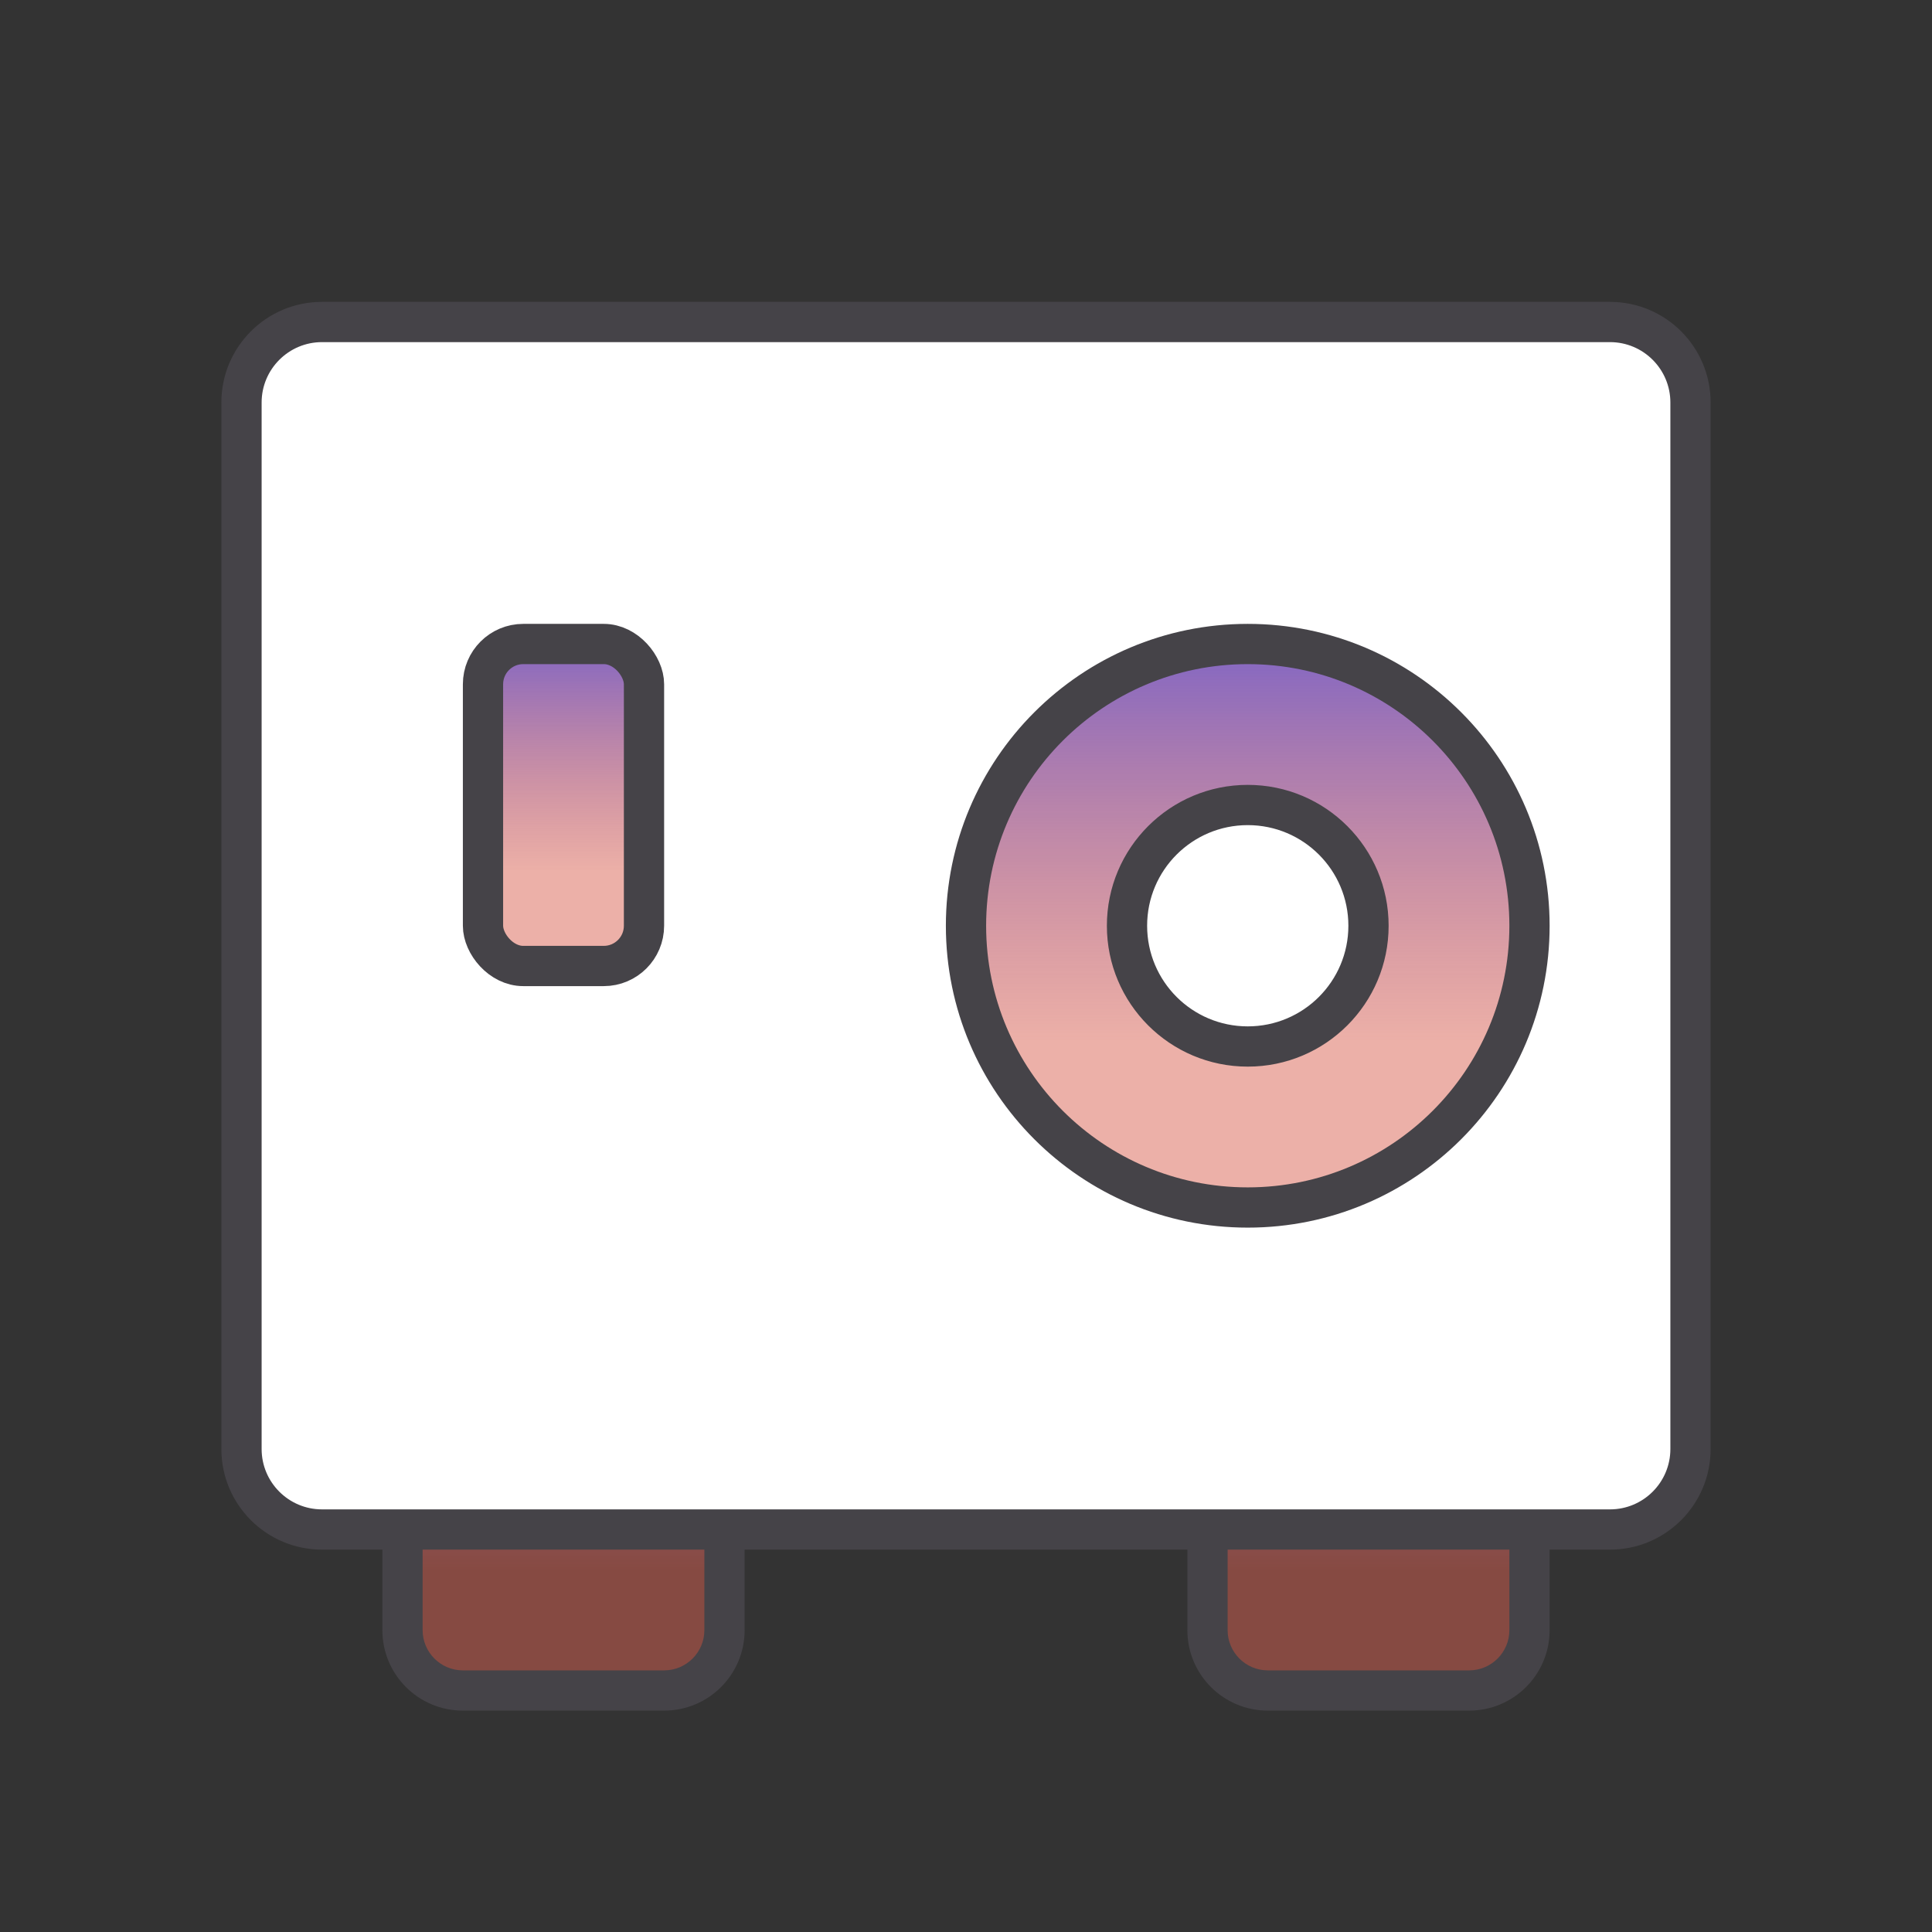
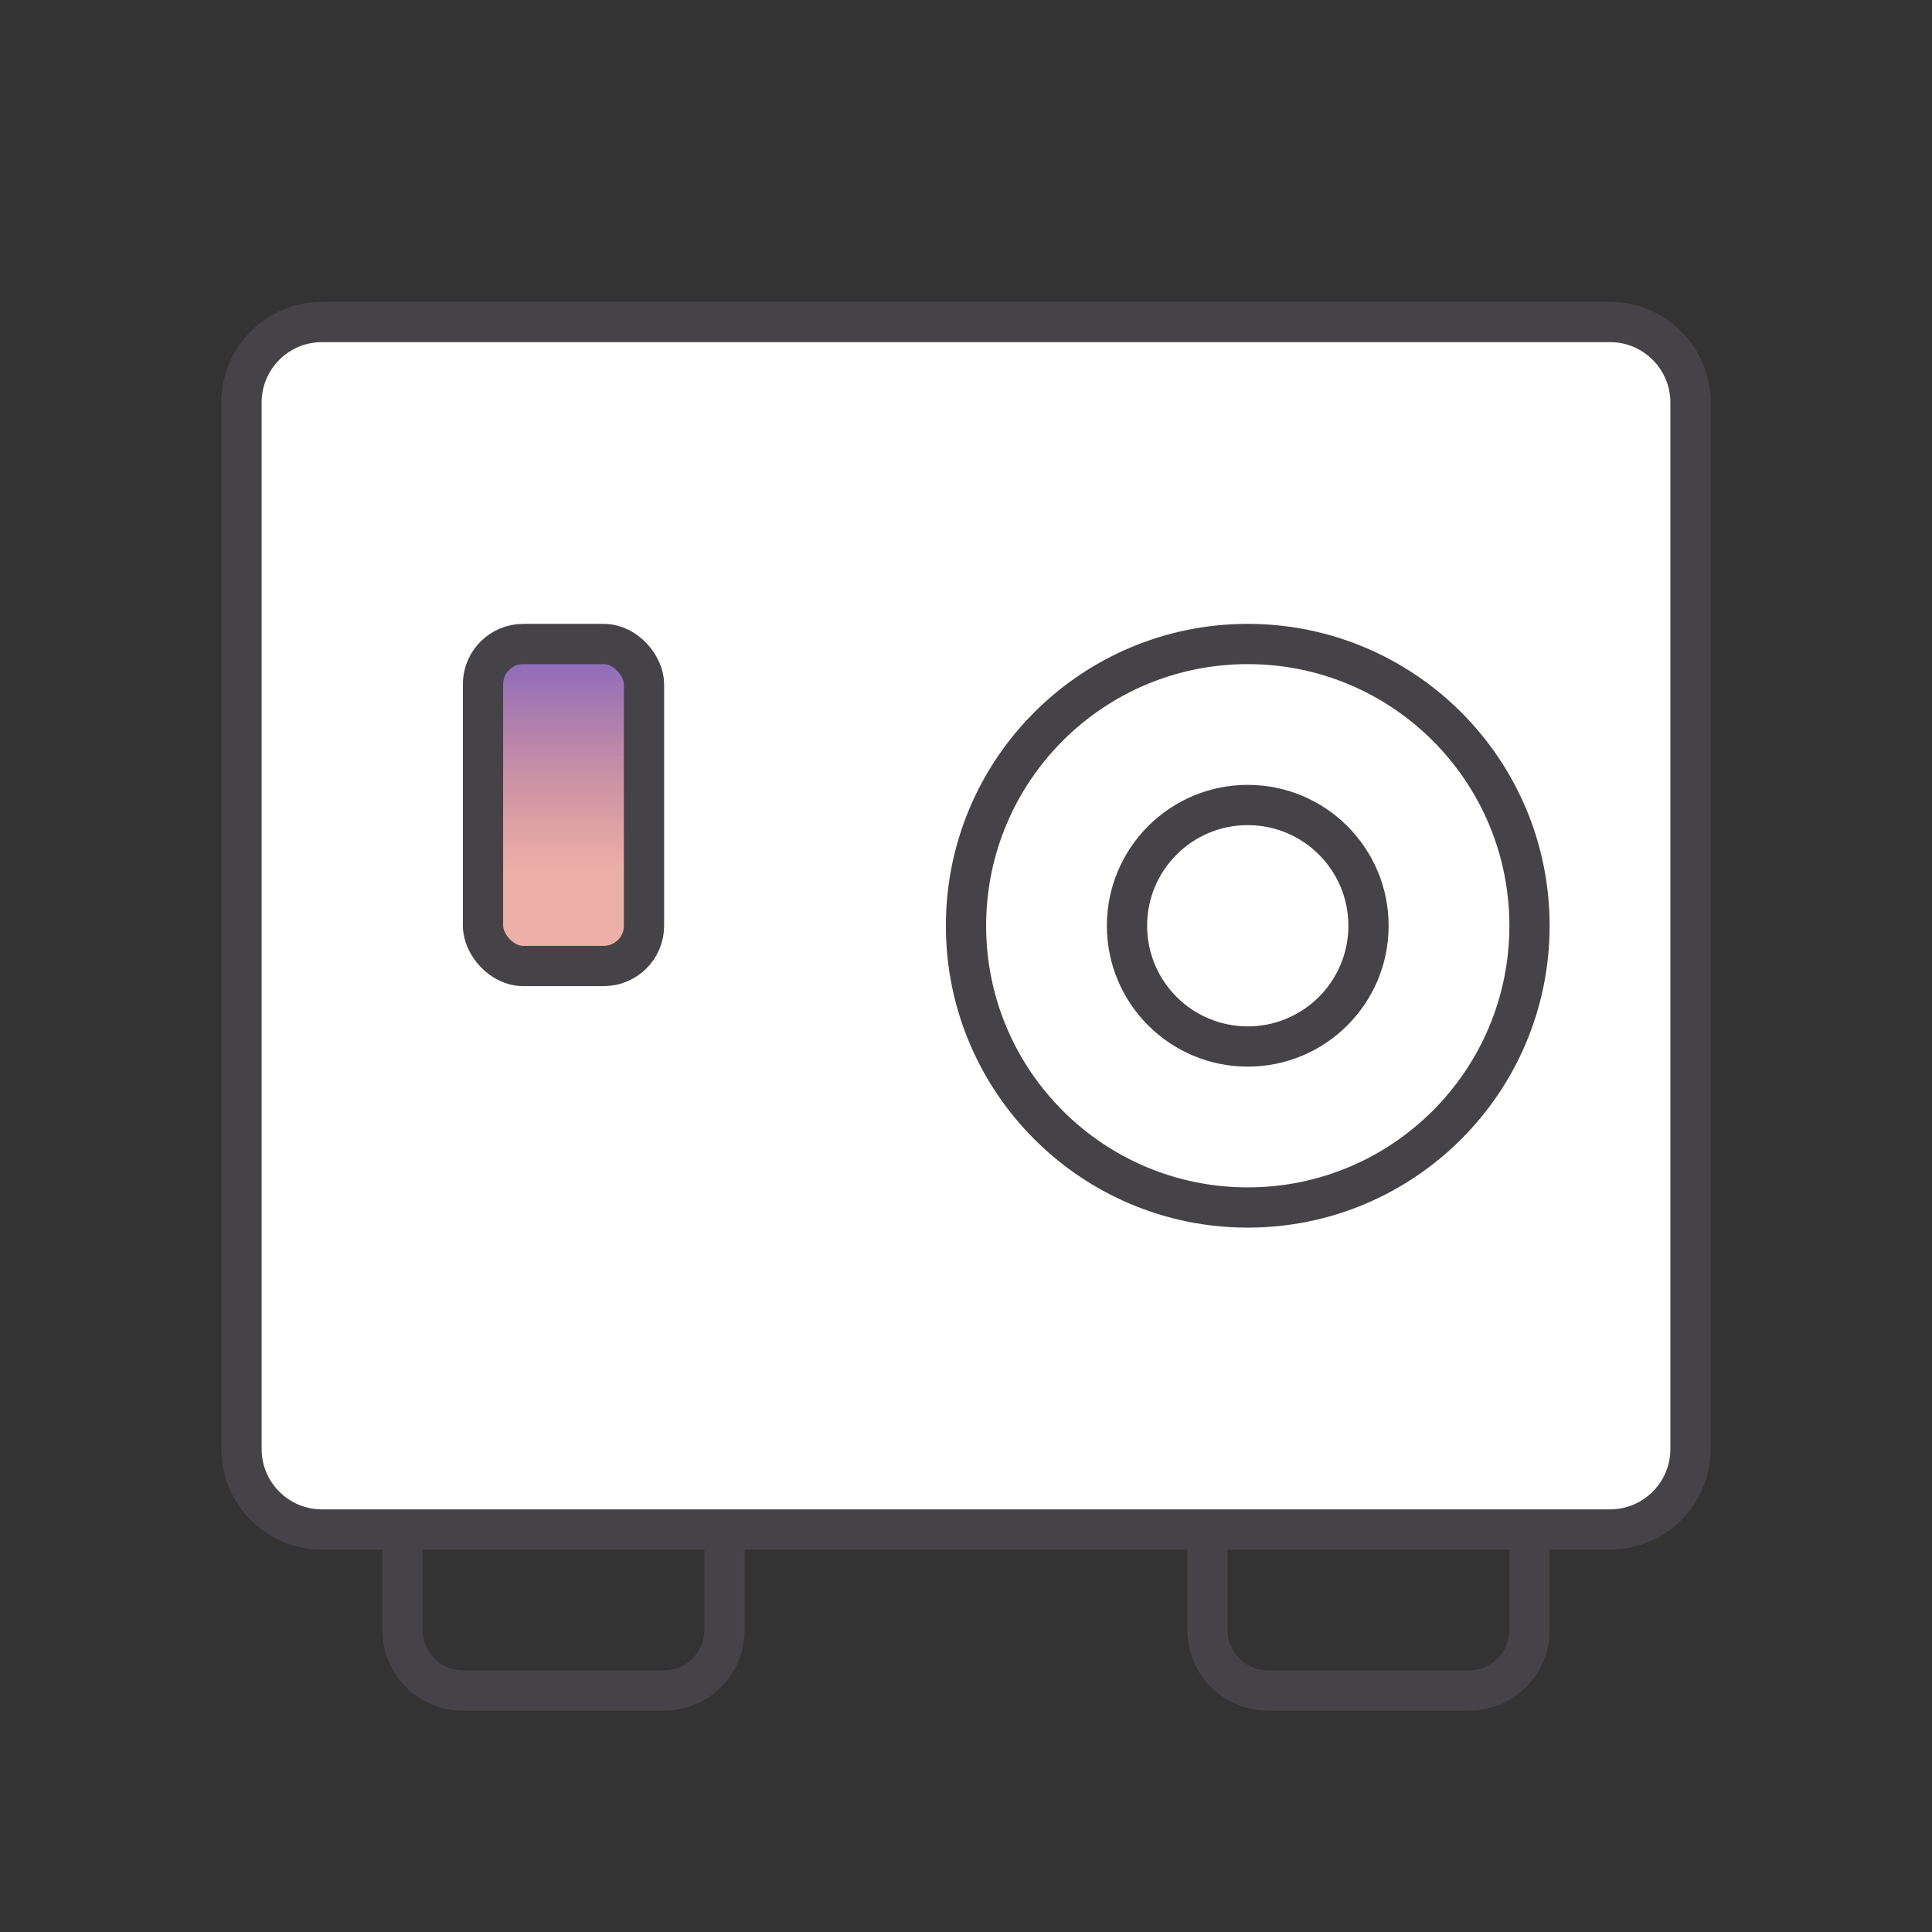
<svg xmlns="http://www.w3.org/2000/svg" width="48" height="48" viewBox="0 0 48 48" fill="none">
  <rect x="0" y="0" width="48" height="48" fill="#333333" stroke="none" />
  <rect x="10" y="14" width="30" height="18" rx="1.5" fill="url(#paint0_linear_7061_2221)" />
-   <path fill-rule="evenodd" clip-rule="evenodd" d="M11.5 32C10.672 32 10 32.672 10 33.5V40.5C10 41.328 10.672 42 11.5 42H16.5C17.328 42 18 41.328 18 40.5V33.5C18 32.672 17.328 32 16.5 32H11.5ZM31.5 32C30.672 32 30 32.672 30 33.5V40.5C30 41.328 30.672 42 31.5 42H36.5C37.328 42 38 41.328 38 40.5V33.5C38 32.672 37.328 32 36.5 32H31.5Z" fill="url(#paint1_linear_7061_2221)" />
  <path d="M10.5 33.5C10.5 32.948 10.948 32.5 11.5 32.5V31.5C10.395 31.5 9.5 32.395 9.5 33.5H10.5ZM10.5 40.5V33.5H9.5V40.5H10.5ZM11.5 41.5C10.948 41.5 10.5 41.052 10.5 40.5H9.5C9.5 41.605 10.395 42.5 11.5 42.5V41.5ZM16.5 41.5H11.5V42.5H16.5V41.5ZM17.5 40.5C17.5 41.052 17.052 41.5 16.5 41.5V42.5C17.605 42.5 18.5 41.605 18.5 40.5H17.5ZM17.5 33.5V40.5H18.5V33.5H17.5ZM16.5 32.5C17.052 32.5 17.5 32.948 17.5 33.5H18.5C18.5 32.395 17.605 31.5 16.5 31.5V32.5ZM11.5 32.5H16.5V31.5H11.5V32.5ZM30.5 33.5C30.5 32.948 30.948 32.5 31.5 32.5V31.5C30.395 31.5 29.5 32.395 29.5 33.5H30.5ZM30.5 40.5V33.5H29.5V40.5H30.5ZM31.5 41.5C30.948 41.5 30.5 41.052 30.5 40.5H29.5C29.5 41.605 30.395 42.5 31.5 42.5V41.5ZM36.5 41.5H31.5V42.5H36.5V41.5ZM37.5 40.5C37.5 41.052 37.052 41.5 36.5 41.5V42.5C37.605 42.5 38.5 41.605 38.5 40.5H37.5ZM37.5 33.5V40.5H38.5V33.5H37.5ZM36.5 32.5C37.052 32.5 37.5 32.948 37.5 33.5H38.5C38.5 32.395 37.605 31.5 36.5 31.5V32.5ZM31.5 32.5H36.5V31.5H31.5V32.5Z" fill="#454348" />
-   <path fill-rule="evenodd" clip-rule="evenodd" d="M8 8C6.895 8 6 8.895 6 10V36C6 37.105 6.895 38 8 38H40C41.105 38 42 37.105 42 36V10C42 8.895 41.105 8 40 8H8ZM38 23C38 26.866 34.866 30 31 30C27.134 30 24 26.866 24 23C24 19.134 27.134 16 31 16C34.866 16 38 19.134 38 23ZM31 26C32.657 26 34 24.657 34 23C34 21.343 32.657 20 31 20C29.343 20 28 21.343 28 23C28 24.657 29.343 26 31 26ZM13 16C12.448 16 12 16.448 12 17V23C12 23.552 12.448 24 13 24H15C15.552 24 16 23.552 16 23V17C16 16.448 15.552 16 15 16H13Z" fill="white" />
+   <path fill-rule="evenodd" clip-rule="evenodd" d="M8 8C6.895 8 6 8.895 6 10V36C6 37.105 6.895 38 8 38H40C41.105 38 42 37.105 42 36V10C42 8.895 41.105 8 40 8H8ZM38 23C38 26.866 34.866 30 31 30C27.134 30 24 26.866 24 23C24 19.134 27.134 16 31 16C34.866 16 38 19.134 38 23ZM31 26C34 21.343 32.657 20 31 20C29.343 20 28 21.343 28 23C28 24.657 29.343 26 31 26ZM13 16C12.448 16 12 16.448 12 17V23C12 23.552 12.448 24 13 24H15C15.552 24 16 23.552 16 23V17C16 16.448 15.552 16 15 16H13Z" fill="white" />
  <path d="M6 10C6 8.895 6.895 8 8 8H40C41.105 8 42 8.895 42 10V36C42 37.105 41.105 38 40 38H8C6.895 38 6 37.105 6 36V10Z" fill="white" />
  <path d="M8 8.5H40V7.5H8V8.5ZM41.5 10V36H42.5V10H41.5ZM40 37.5H8V38.5H40V37.5ZM6.5 36V10H5.5V36H6.5ZM8 37.5C7.172 37.5 6.5 36.828 6.5 36H5.5C5.5 37.381 6.619 38.5 8 38.5V37.5ZM41.5 36C41.5 36.828 40.828 37.5 40 37.5V38.5C41.381 38.5 42.5 37.381 42.5 36H41.5ZM40 8.5C40.828 8.5 41.5 9.172 41.5 10H42.5C42.5 8.619 41.381 7.5 40 7.5V8.5ZM8 7.5C6.619 7.5 5.5 8.619 5.5 10H6.5C6.5 9.172 7.172 8.5 8 8.5V7.5Z" fill="#454348" />
-   <path fill-rule="evenodd" clip-rule="evenodd" d="M38 23C38 26.866 34.866 30 31 30C27.134 30 24 26.866 24 23C24 19.134 27.134 16 31 16C34.866 16 38 19.134 38 23ZM34 23C34 24.657 32.657 26 31 26C29.343 26 28 24.657 28 23C28 21.343 29.343 20 31 20C32.657 20 34 21.343 34 23Z" fill="url(#paint2_linear_7061_2221)" />
  <path d="M31 30.5C35.142 30.5 38.5 27.142 38.5 23H37.5C37.5 26.59 34.59 29.5 31 29.5V30.5ZM23.5 23C23.5 27.142 26.858 30.5 31 30.5V29.5C27.41 29.5 24.5 26.59 24.5 23H23.5ZM31 15.5C26.858 15.5 23.5 18.858 23.5 23H24.5C24.5 19.41 27.41 16.5 31 16.5V15.5ZM38.5 23C38.5 18.858 35.142 15.5 31 15.5V16.5C34.59 16.5 37.5 19.41 37.5 23H38.5ZM31 26.5C32.933 26.5 34.5 24.933 34.5 23H33.5C33.5 24.381 32.381 25.5 31 25.5V26.5ZM27.5 23C27.5 24.933 29.067 26.5 31 26.5V25.5C29.619 25.5 28.5 24.381 28.5 23H27.5ZM31 19.5C29.067 19.5 27.5 21.067 27.5 23H28.5C28.5 21.619 29.619 20.5 31 20.5V19.5ZM34.5 23C34.5 21.067 32.933 19.5 31 19.5V20.5C32.381 20.5 33.5 21.619 33.5 23H34.5Z" fill="#454348" />
  <rect x="12" y="16" width="4" height="8" rx="1" fill="url(#paint3_linear_7061_2221)" stroke="#454348" stroke-linejoin="round" />
  <defs>
    <linearGradient id="paint0_linear_7061_2221" x1="25" y1="14" x2="25" y2="32" gradientUnits="userSpaceOnUse">
      <stop stop-color="#8266C4" />
      <stop offset="0.708" stop-color="#D96151" stop-opacity="0.5" />
    </linearGradient>
    <linearGradient id="paint1_linear_7061_2221" x1="24" y1="32" x2="24" y2="42" gradientUnits="userSpaceOnUse">
      <stop stop-color="#8266C4" />
      <stop offset="0.708" stop-color="#D96151" stop-opacity="0.5" />
    </linearGradient>
    <linearGradient id="paint2_linear_7061_2221" x1="31" y1="16" x2="31" y2="30" gradientUnits="userSpaceOnUse">
      <stop stop-color="#8266C4" />
      <stop offset="0.708" stop-color="#D96151" stop-opacity="0.5" />
    </linearGradient>
    <linearGradient id="paint3_linear_7061_2221" x1="14" y1="16" x2="14" y2="24" gradientUnits="userSpaceOnUse">
      <stop stop-color="#8266C4" />
      <stop offset="0.708" stop-color="#D96151" stop-opacity="0.5" />
    </linearGradient>
  </defs>
</svg>